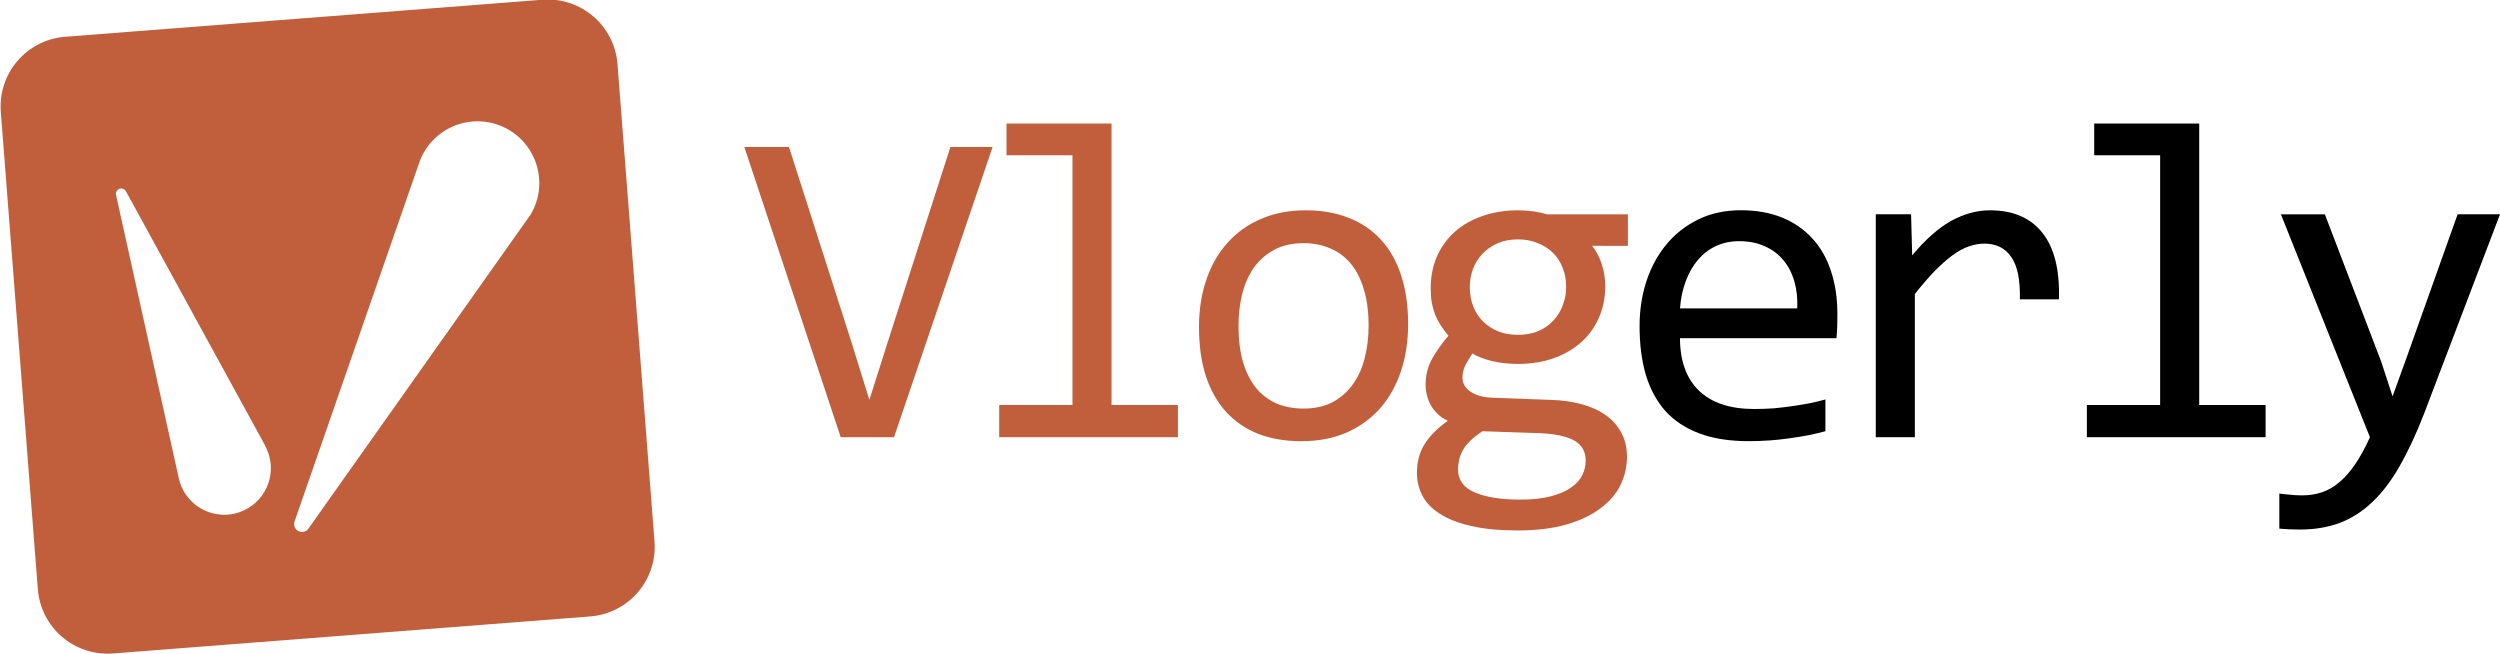
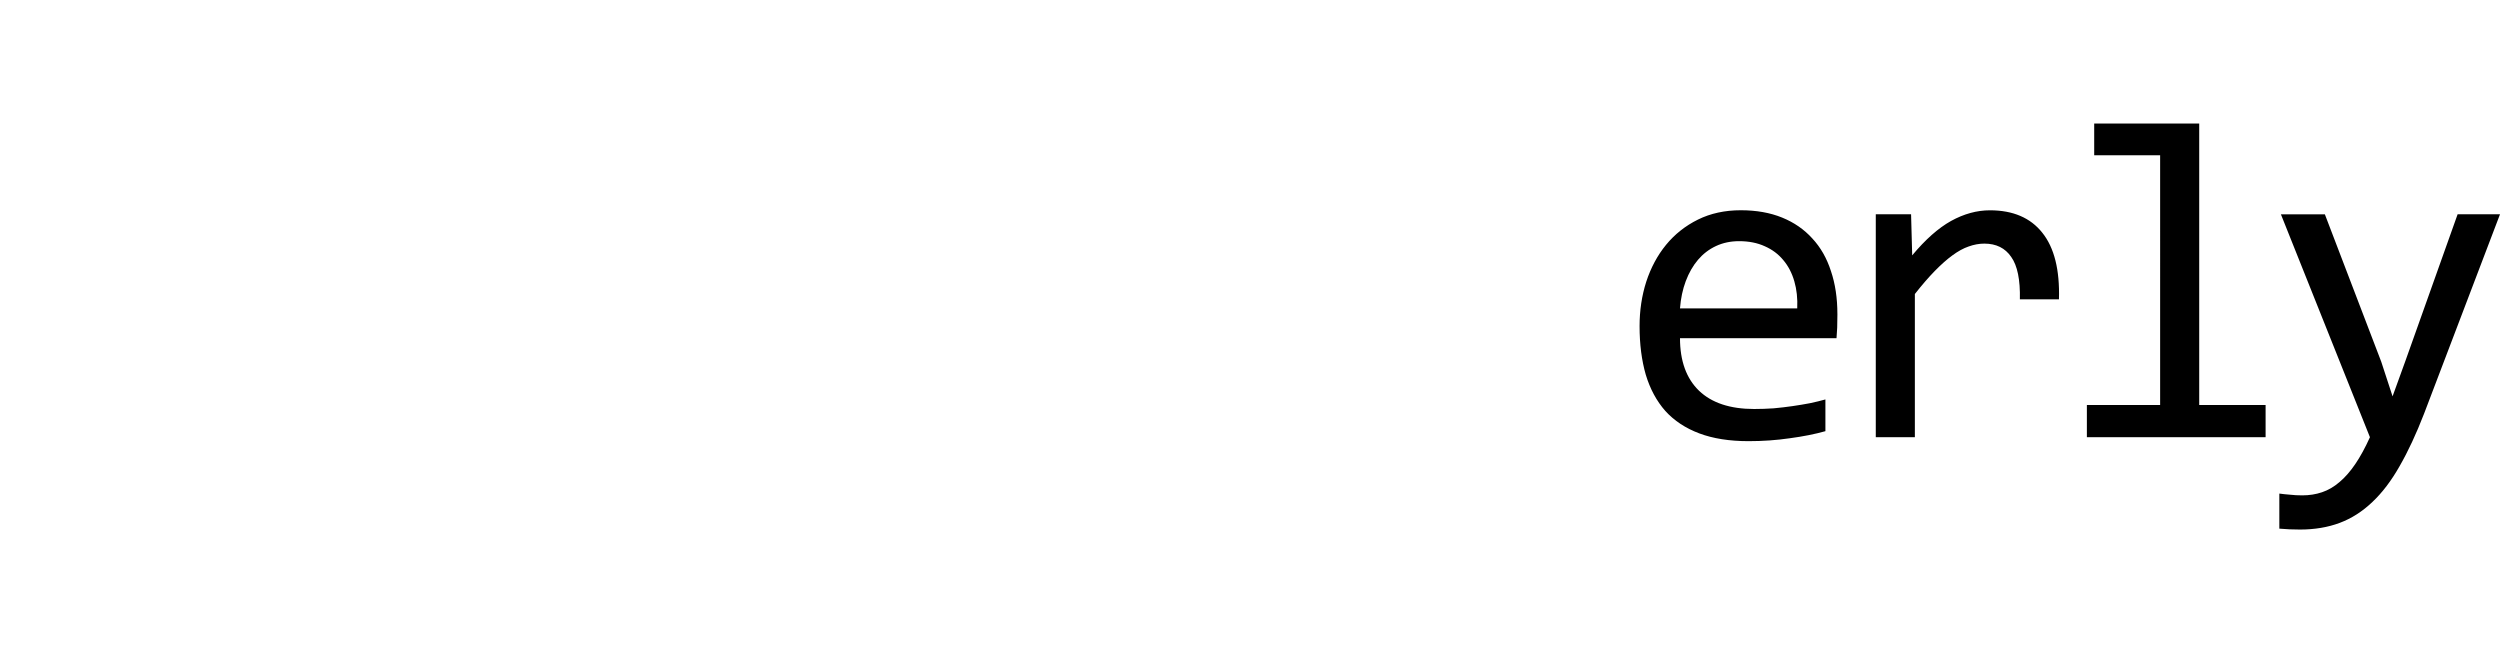
<svg xmlns="http://www.w3.org/2000/svg" width="145.478mm" height="38.052mm" viewBox="0 0 145.478 38.052" version="1.1" id="svg1" xml:space="preserve">
  <defs id="defs1">
    <clipPath clipPathUnits="userSpaceOnUse" id="clipPath30">
      <path id="path30" style="display:none;fill:#ffffff;stroke:none;stroke-width:0.265;stroke-dasharray:none" d="m 122.752,145.432 c -0.123,-0.002 -0.246,-0.001 -0.369,0.004 -0.927,0.037 -1.833,0.288 -2.647,0.731 -0.445,0.242 -0.858,0.539 -1.229,0.885 -0.356,0.332 -0.671,0.705 -0.938,1.112 -0.141,0.215 -0.268,0.439 -0.38,0.671 l -0.197,0.45 -0.339,0.776 -0.77,1.762 -1.391,3.183 -0.711,1.629 -2.1,4.807 -0.131,0.3 -0.015,0.033 -1.038,2.377 -0.914,2.093 -2.043,4.676 -0.059,0.135 -1.967,4.503 -0.003,0.006 -0.132,0.303 -0.001,0.004 -10e-4,0.003 -2.064,4.724 -0.034,0.078 -0.002,0.004 -1.028,2.354 -0.055,0.126 c -0.03,0.089 -0.043,0.183 -0.04,0.277 0.017,0.427 0.378,0.759 0.805,0.742 0.196,-0.008 0.382,-0.09 0.519,-0.229 l 0.084,-0.101 1.443,-1.737 0.002,-0.003 1.014,-1.22 0.015,-0.018 3.861,-4.649 0.588,-0.708 0.108,-0.13 3.19,-3.84 2.182,-2.627 1.7,-2.047 3.782,-4.553 6.1e-4,-0.001 0.093,-0.112 3.879,-4.671 0.585,-0.704 0.885,-1.066 0.039,-0.046 0.692,-0.833 c 0.431,-0.632 0.738,-1.34 0.905,-2.086 0.115,-0.513 0.162,-1.039 0.141,-1.564 -0.048,-1.186 -0.443,-2.331 -1.137,-3.293 -0.05,-0.069 -0.101,-0.138 -0.154,-0.205 -1.119,-1.421 -2.816,-2.267 -4.625,-2.304 z m -34.901,3.871 c -0.08,-0.007 -0.149,0.005 -0.202,0.021 l -5.27e-4,-5e-5 c -0.149,0.045 -0.27,0.152 -0.333,0.295 -6.09e-4,0.001 -0.001,0.002 -0.002,0.003 -0.03,0.07 -0.045,0.146 -0.043,0.222 l 0.017,0.124 0.201,1.419 2.98e-4,0.003 0.436,3.08 0.024,0.173 8.25e-4,0.003 0.711,5.021 2.2e-4,0.004 0.71,5.015 2.97e-4,0.003 0.266,1.879 0.445,3.147 8.25e-4,0.003 0.403,2.845 0.089,0.632 0.131,0.925 2.97e-4,0.003 0.088,0.623 2.98e-4,0.003 0.443,3.128 0.036,0.259 c 0.043,0.251 0.107,0.498 0.191,0.738 0.114,0.324 0.263,0.634 0.446,0.924 l 0.003,0.004 c 0.705,1.116 1.859,1.872 3.164,2.072 l 0.002,1.7e-4 c 0.185,0.028 0.371,0.045 0.558,0.05 0.104,0.003 0.208,0.002 0.313,-0.002 1.252,-0.051 2.428,-0.614 3.251,-1.558 l 0.003,-0.003 5.68e-4,-4.8e-4 c 0.195,-0.224 0.368,-0.468 0.516,-0.726 0.426,-0.742 0.634,-1.589 0.601,-2.444 l -4.4e-4,-0.008 c -0.024,-0.599 -0.166,-1.188 -0.418,-1.732 l -0.002,-0.003 0.013,0.001 -0.673,-1.493 -1.063,-2.359 -0.586,-1.301 -0.002,-0.003 -1.383,-3.07 -0.002,-0.004 -0.669,-1.486 -0.266,-0.59 -0.002,-0.003 -2.315,-5.139 -0.002,-0.004 -0.888,-1.971 -0.102,-0.226 -4.47e-4,-0.001 -0.18,-0.4 -1.147,-2.547 -0.002,-0.003 -1.453,-3.226 -0.871,-1.925 c -0.106,-0.235 -0.211,-0.339 -0.453,-0.394 z" />
      <path id="lpe_path-effect30" style="fill:#ffffff;stroke:none;stroke-width:0.265;stroke-dasharray:none" class="powerclip" d="m 71.666,129.083 h 70.517 v 70.517 H 71.666 Z m 51.087,16.349 c -0.123,-0.002 -0.246,-0.001 -0.369,0.004 -0.927,0.037 -1.833,0.288 -2.647,0.731 -0.445,0.242 -0.858,0.539 -1.229,0.885 -0.356,0.332 -0.671,0.705 -0.938,1.112 -0.141,0.215 -0.268,0.439 -0.38,0.671 l -0.197,0.45 -0.339,0.776 -0.77,1.762 -1.391,3.183 -0.711,1.629 -2.1,4.807 -0.131,0.3 -0.015,0.033 -1.038,2.377 -0.914,2.093 -2.043,4.676 -0.059,0.135 -1.967,4.503 -0.003,0.006 -0.132,0.303 -0.001,0.004 -10e-4,0.003 -2.064,4.724 -0.034,0.078 -0.002,0.004 -1.028,2.354 -0.055,0.126 c -0.03,0.089 -0.043,0.183 -0.04,0.277 0.017,0.427 0.378,0.759 0.805,0.742 0.196,-0.008 0.382,-0.09 0.519,-0.229 l 0.084,-0.101 1.443,-1.737 0.002,-0.003 1.014,-1.22 0.015,-0.018 3.861,-4.649 0.588,-0.708 0.108,-0.13 3.19,-3.84 2.182,-2.627 1.7,-2.047 3.782,-4.553 6.1e-4,-0.001 0.093,-0.112 3.879,-4.671 0.585,-0.704 0.885,-1.066 0.039,-0.046 0.692,-0.833 c 0.431,-0.632 0.738,-1.34 0.905,-2.086 0.115,-0.513 0.162,-1.039 0.141,-1.564 -0.048,-1.186 -0.443,-2.331 -1.137,-3.293 -0.05,-0.069 -0.101,-0.138 -0.154,-0.205 -1.119,-1.421 -2.816,-2.267 -4.625,-2.304 z m -34.901,3.871 c -0.08,-0.007 -0.149,0.005 -0.202,0.021 l -5.27e-4,-5e-5 c -0.149,0.045 -0.27,0.152 -0.333,0.295 -6.09e-4,0.001 -0.001,0.002 -0.002,0.003 -0.03,0.07 -0.045,0.146 -0.043,0.222 l 0.017,0.124 0.201,1.419 2.98e-4,0.003 0.436,3.08 0.024,0.173 8.25e-4,0.003 0.711,5.021 2.2e-4,0.004 0.71,5.015 2.97e-4,0.003 0.266,1.879 0.445,3.147 8.25e-4,0.003 0.403,2.845 0.089,0.632 0.131,0.925 2.97e-4,0.003 0.088,0.623 2.98e-4,0.003 0.443,3.128 0.036,0.259 c 0.043,0.251 0.107,0.498 0.191,0.738 0.114,0.324 0.263,0.634 0.446,0.924 l 0.003,0.004 c 0.705,1.116 1.859,1.872 3.164,2.072 l 0.002,1.7e-4 c 0.185,0.028 0.371,0.045 0.558,0.05 0.104,0.003 0.208,0.002 0.313,-0.002 1.252,-0.051 2.428,-0.614 3.251,-1.558 l 0.003,-0.003 5.68e-4,-4.8e-4 c 0.195,-0.224 0.368,-0.468 0.516,-0.726 0.426,-0.742 0.634,-1.589 0.601,-2.444 l -4.4e-4,-0.008 c -0.024,-0.599 -0.166,-1.188 -0.418,-1.732 l -0.002,-0.003 0.013,0.001 -0.673,-1.493 -1.063,-2.359 -0.586,-1.301 -0.002,-0.003 -1.383,-3.07 -0.002,-0.004 -0.669,-1.486 -0.266,-0.59 -0.002,-0.003 -2.315,-5.139 -0.002,-0.004 -0.888,-1.971 -0.102,-0.226 -4.47e-4,-0.001 -0.18,-0.4 -1.147,-2.547 -0.002,-0.003 -1.453,-3.226 -0.871,-1.925 c -0.106,-0.235 -0.211,-0.339 -0.453,-0.394 z" />
    </clipPath>
  </defs>
  <g id="g34" transform="translate(-42.02,-153.003)">
-     <path style="fill:#c15f3c;fill-opacity:1;stroke:none;stroke-width:0.445;stroke-dasharray:none;paint-order:stroke fill markers" id="rect9" width="60.517" height="60.517" x="76.666" y="134.083" transform="matrix(0.593,-0.046,0.046,0.593,-9.879,79.473)" ry="6.855" rx="6.855" clip-path="url(#clipPath30)" d="m 83.521,134.083 h 46.806 c 3.798,0 6.855,3.058 6.855,6.855 v 46.806 c 0,3.798 -3.057,6.855 -6.855,6.855 H 83.521 c -3.798,0 -6.855,-3.057 -6.855,-6.855 v -46.806 c 0,-3.798 3.057,-6.855 6.855,-6.855 z" />
    <g id="text31" style="font-size:26.458px;letter-spacing:-1.888px;stroke-width:0.265;paint-order:stroke fill markers" aria-label="Vlogerly">
-       <path style="font-family:Consolas;-inkscape-font-specification:Consolas;text-align:center;text-anchor:middle;fill:#c15f3c" d="m 99.779,161.559 -5.736,16.885 h -3.101 l -5.607,-16.885 h 2.597 l 3.643,11.382 1.034,3.333 1.059,-3.333 3.656,-11.382 z m 4.649,0.478 h -3.837 v -1.847 h 6.111 v 16.381 h 3.863 v 1.873 h -10.4 v -1.873 h 4.263 z m 19.532,9.819 q 0,1.512 -0.426,2.778 -0.426,1.253 -1.227,2.157 -0.801,0.891 -1.951,1.395 -1.15,0.491 -2.61,0.491 -1.395,0 -2.506,-0.426 -1.098,-0.439 -1.873,-1.279 -0.762,-0.84 -1.176,-2.08 -0.4,-1.24 -0.4,-2.855 0,-1.512 0.426,-2.752 0.426,-1.253 1.227,-2.145 0.801,-0.904 1.951,-1.395 1.15,-0.504 2.61,-0.504 1.395,0 2.493,0.439 1.111,0.426 1.873,1.266 0.775,0.827 1.176,2.067 0.413,1.24 0.413,2.842 z m -2.3,0.103 q 0,-1.201 -0.271,-2.093 -0.258,-0.904 -0.749,-1.499 -0.491,-0.607 -1.201,-0.904 -0.698,-0.31 -1.563,-0.31 -1.008,0 -1.731,0.4 -0.711,0.388 -1.176,1.046 -0.452,0.659 -0.672,1.537 -0.207,0.866 -0.207,1.822 0,1.201 0.258,2.106 0.271,0.904 0.762,1.512 0.491,0.594 1.189,0.904 0.698,0.297 1.576,0.297 1.008,0 1.718,-0.388 0.723,-0.401 1.176,-1.059 0.465,-0.659 0.672,-1.524 0.22,-0.878 0.22,-1.847 z m 13.007,-4.651 q 0.362,0.452 0.556,1.059 0.207,0.594 0.207,1.292 0,1.008 -0.375,1.847 -0.362,0.827 -1.034,1.421 -0.672,0.594 -1.615,0.93 -0.93,0.323 -2.054,0.323 -0.814,0 -1.524,-0.168 -0.711,-0.181 -1.124,-0.439 -0.245,0.362 -0.413,0.685 -0.168,0.323 -0.168,0.723 0,0.491 0.465,0.814 0.478,0.323 1.253,0.349 l 3.411,0.129 q 0.969,0.026 1.783,0.245 0.827,0.22 1.408,0.633 0.594,0.413 0.917,1.021 0.336,0.607 0.336,1.408 0,0.866 -0.375,1.641 -0.375,0.775 -1.163,1.357 -0.775,0.594 -1.977,0.943 -1.201,0.349 -2.855,0.349 -1.576,0 -2.687,-0.258 -1.098,-0.245 -1.809,-0.698 -0.711,-0.439 -1.034,-1.059 -0.323,-0.607 -0.323,-1.344 0,-0.943 0.439,-1.654 0.439,-0.711 1.357,-1.369 -0.336,-0.155 -0.581,-0.388 -0.245,-0.233 -0.4,-0.504 -0.155,-0.284 -0.233,-0.594 -0.077,-0.31 -0.077,-0.607 0,-0.84 0.388,-1.537 0.401,-0.698 0.943,-1.318 -0.245,-0.297 -0.439,-0.581 -0.181,-0.284 -0.323,-0.607 -0.129,-0.336 -0.207,-0.711 -0.065,-0.388 -0.065,-0.878 0,-1.008 0.362,-1.835 0.375,-0.84 1.034,-1.434 0.672,-0.594 1.602,-0.917 0.943,-0.336 2.08,-0.336 0.478,0 0.917,0.065 0.439,0.065 0.775,0.168 h 4.703 v 1.835 z m -7.803,13.01 q 0,0.917 0.956,1.331 0.956,0.426 2.661,0.426 1.072,0 1.796,-0.194 0.736,-0.194 1.176,-0.517 0.452,-0.31 0.646,-0.723 0.194,-0.4 0.194,-0.827 0,-0.788 -0.646,-1.163 -0.646,-0.375 -1.977,-0.439 l -3.385,-0.116 q -0.426,0.284 -0.711,0.556 -0.271,0.271 -0.426,0.543 -0.155,0.284 -0.22,0.556 -0.065,0.284 -0.065,0.568 z m 0.685,-10.607 q 0,0.62 0.207,1.137 0.207,0.517 0.581,0.878 0.375,0.362 0.878,0.568 0.517,0.194 1.137,0.194 0.672,0 1.189,-0.22 0.53,-0.233 0.878,-0.62 0.362,-0.388 0.543,-0.891 0.194,-0.504 0.194,-1.046 0,-0.62 -0.207,-1.137 -0.207,-0.517 -0.581,-0.878 -0.375,-0.362 -0.891,-0.556 -0.504,-0.207 -1.124,-0.207 -0.672,0 -1.201,0.233 -0.517,0.233 -0.878,0.62 -0.349,0.375 -0.543,0.878 -0.181,0.504 -0.181,1.046 z" id="path1" />
      <path style="font-family:Consolas;-inkscape-font-specification:Consolas;text-align:center;text-anchor:middle" d="m 148.941,171.274 q 0,0.478 -0.013,0.801 -0.013,0.323 -0.039,0.607 h -9.108 q 0,1.99 1.111,3.062 1.111,1.059 3.204,1.059 0.568,0 1.137,-0.039 0.568,-0.052 1.098,-0.129 0.53,-0.077 1.008,-0.168 0.491,-0.103 0.904,-0.22 v 1.847 q -0.917,0.258 -2.08,0.413 -1.15,0.168 -2.39,0.168 -1.667,0 -2.868,-0.452 -1.201,-0.452 -1.977,-1.305 -0.762,-0.866 -1.137,-2.106 -0.362,-1.253 -0.362,-2.829 0,-1.369 0.388,-2.584 0.401,-1.227 1.15,-2.145 0.762,-0.93 1.86,-1.473 1.098,-0.543 2.493,-0.543 1.357,0 2.403,0.426 1.046,0.426 1.757,1.214 0.723,0.775 1.085,1.899 0.375,1.111 0.375,2.493 z m -2.338,-0.323 q 0.039,-0.866 -0.168,-1.576 -0.207,-0.723 -0.646,-1.24 -0.426,-0.517 -1.072,-0.801 -0.646,-0.297 -1.499,-0.297 -0.736,0 -1.344,0.284 -0.607,0.284 -1.046,0.801 -0.439,0.517 -0.711,1.24 -0.271,0.723 -0.336,1.589 z m 4.571,-5.478 h 2.054 l 0.065,2.39 q 1.15,-1.382 2.261,-2.002 1.124,-0.62 2.261,-0.62 2.015,0 3.049,1.305 1.046,1.305 0.969,3.876 h -2.274 q 0.039,-1.705 -0.504,-2.468 -0.53,-0.775 -1.563,-0.775 -0.452,0 -0.917,0.168 -0.452,0.155 -0.943,0.517 -0.478,0.349 -1.021,0.904 -0.543,0.556 -1.163,1.344 v 8.333 h -2.274 z m 16.547,-3.436 h -3.837 v -1.847 h 6.111 v 16.381 h 3.863 v 1.873 h -10.4 v -1.873 h 4.263 z m 19.777,3.436 -4.418,11.601 q -0.685,1.77 -1.421,3.049 -0.723,1.279 -1.589,2.093 -0.866,0.827 -1.899,1.214 -1.034,0.388 -2.313,0.388 -0.336,0 -0.607,-0.013 -0.271,-0.013 -0.594,-0.039 v -2.041 q 0.284,0.039 0.62,0.065 0.336,0.039 0.711,0.039 0.62,0 1.15,-0.181 0.543,-0.181 1.021,-0.594 0.478,-0.4 0.917,-1.046 0.439,-0.646 0.853,-1.563 l -5.181,-12.971 h 2.558 l 3.281,8.578 0.659,2.015 0.749,-2.067 3.036,-8.527 z" id="path2" />
    </g>
  </g>
</svg>